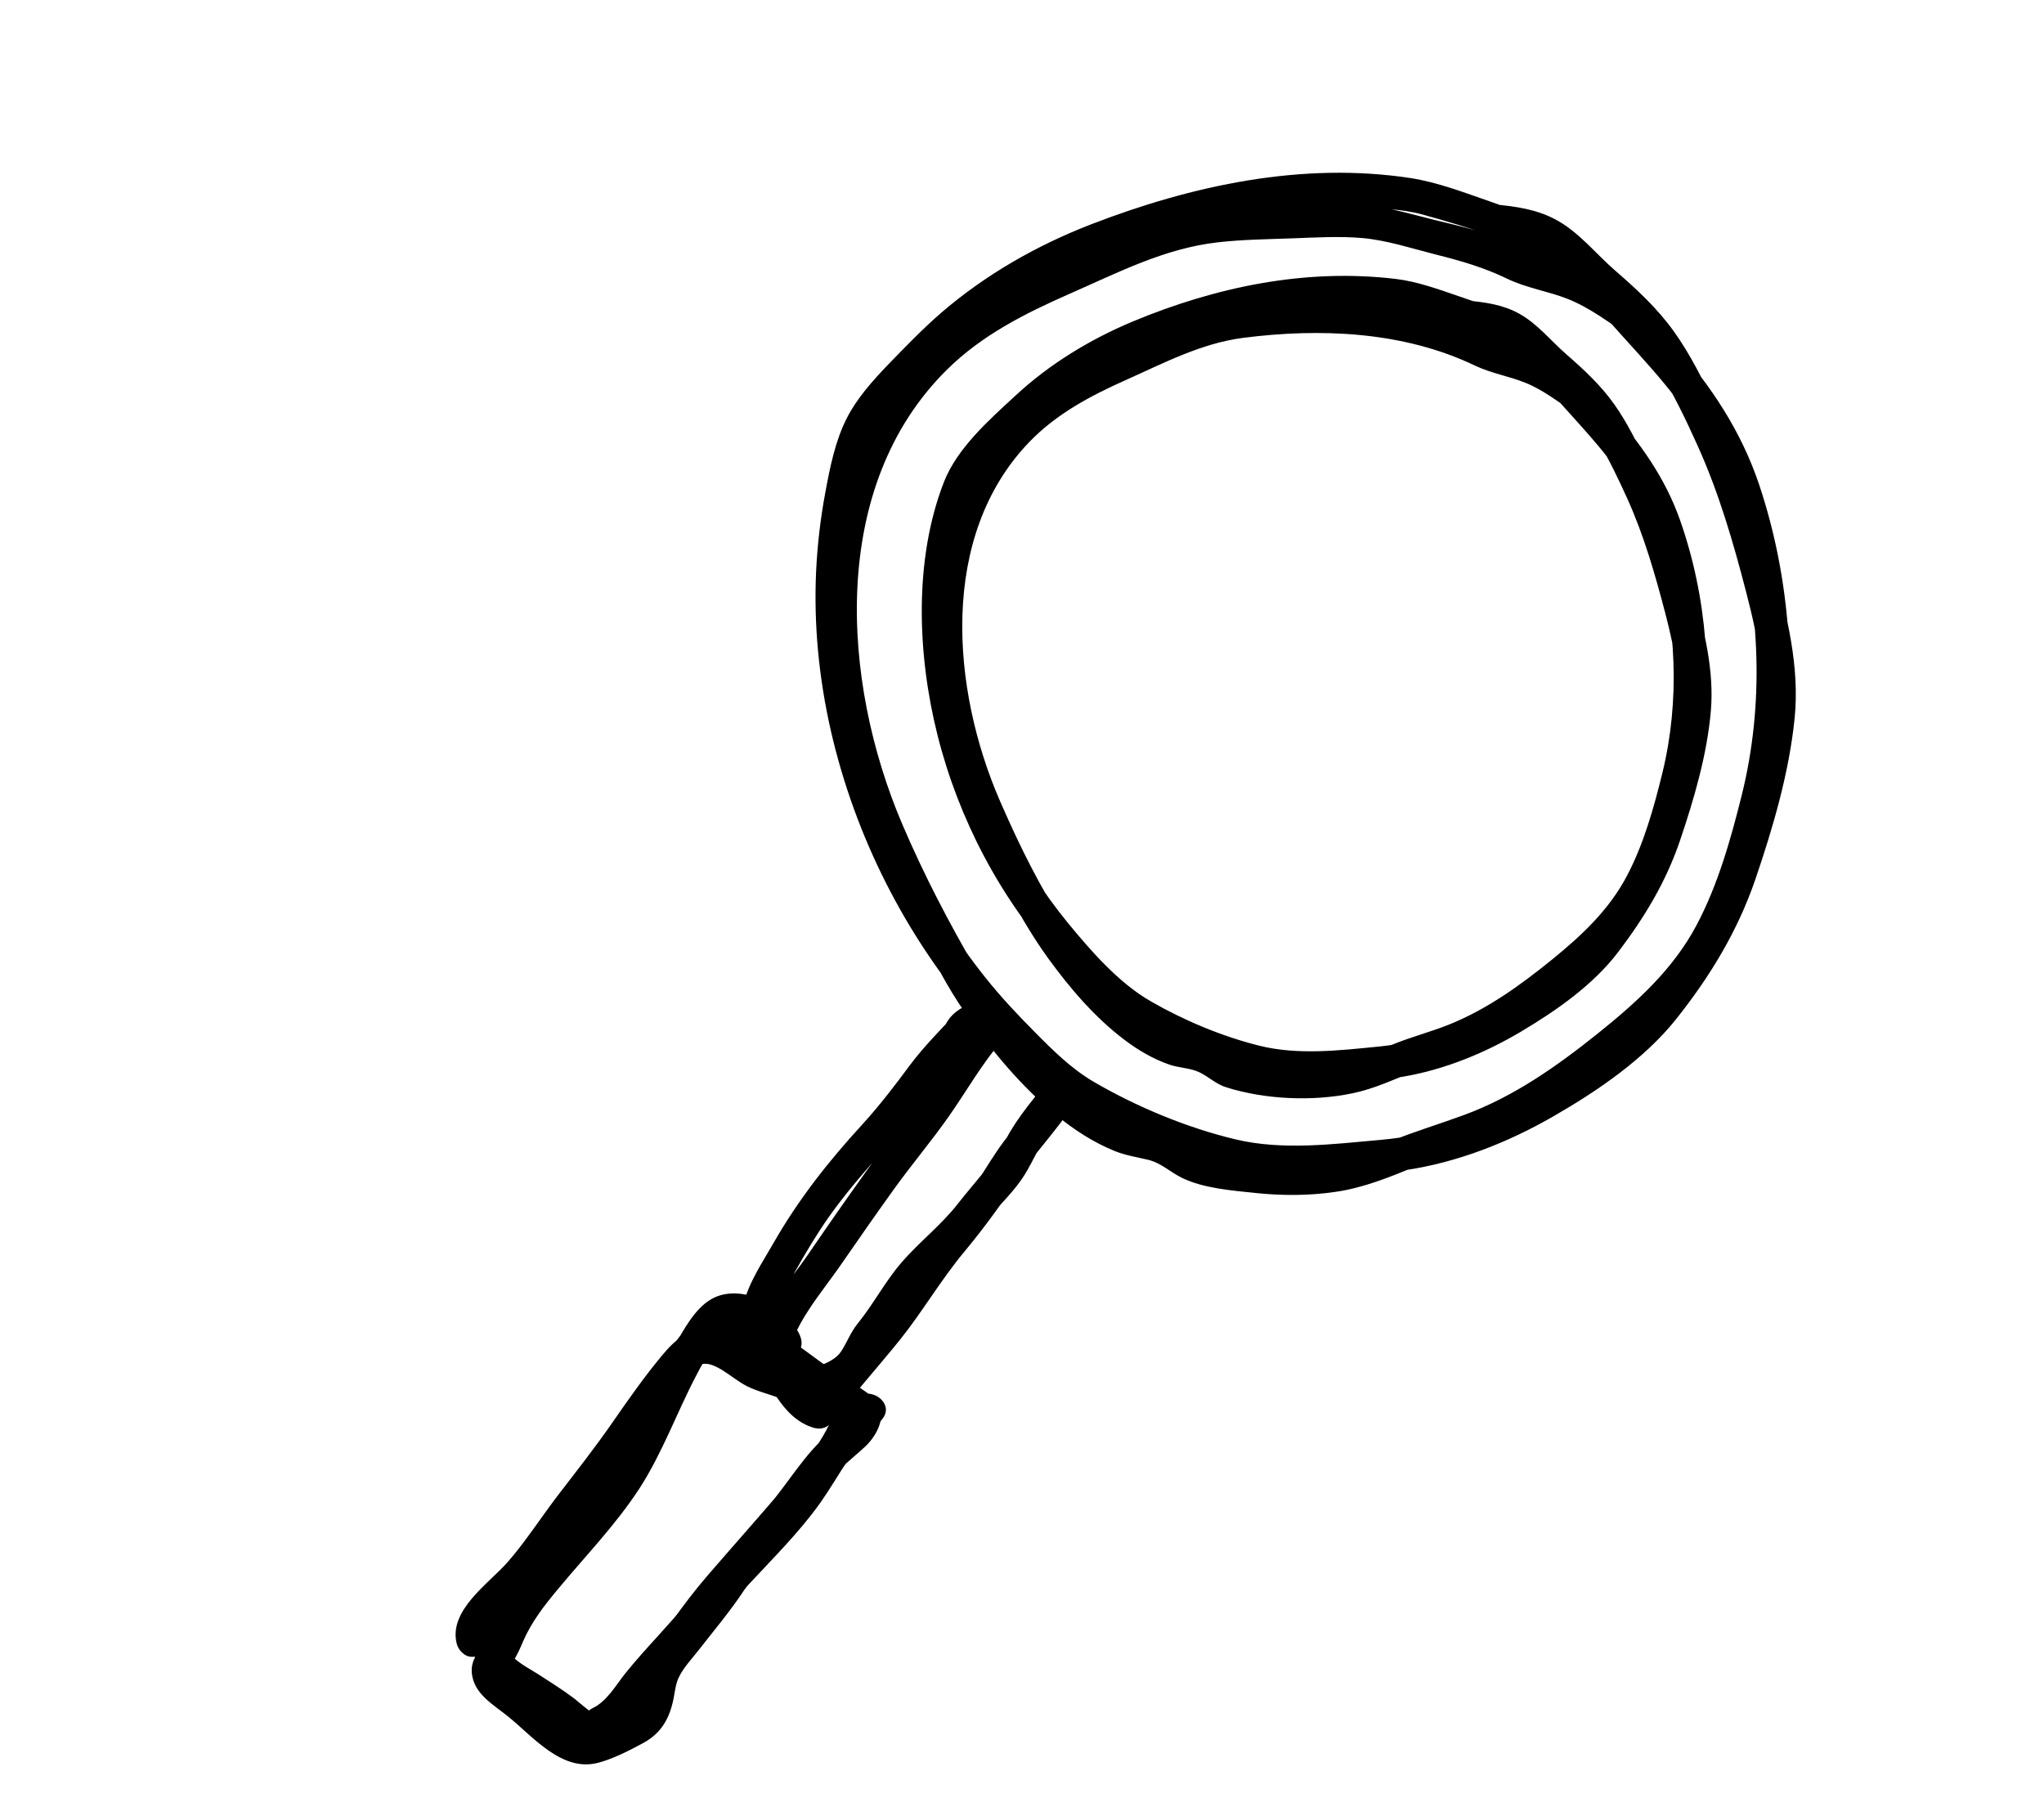
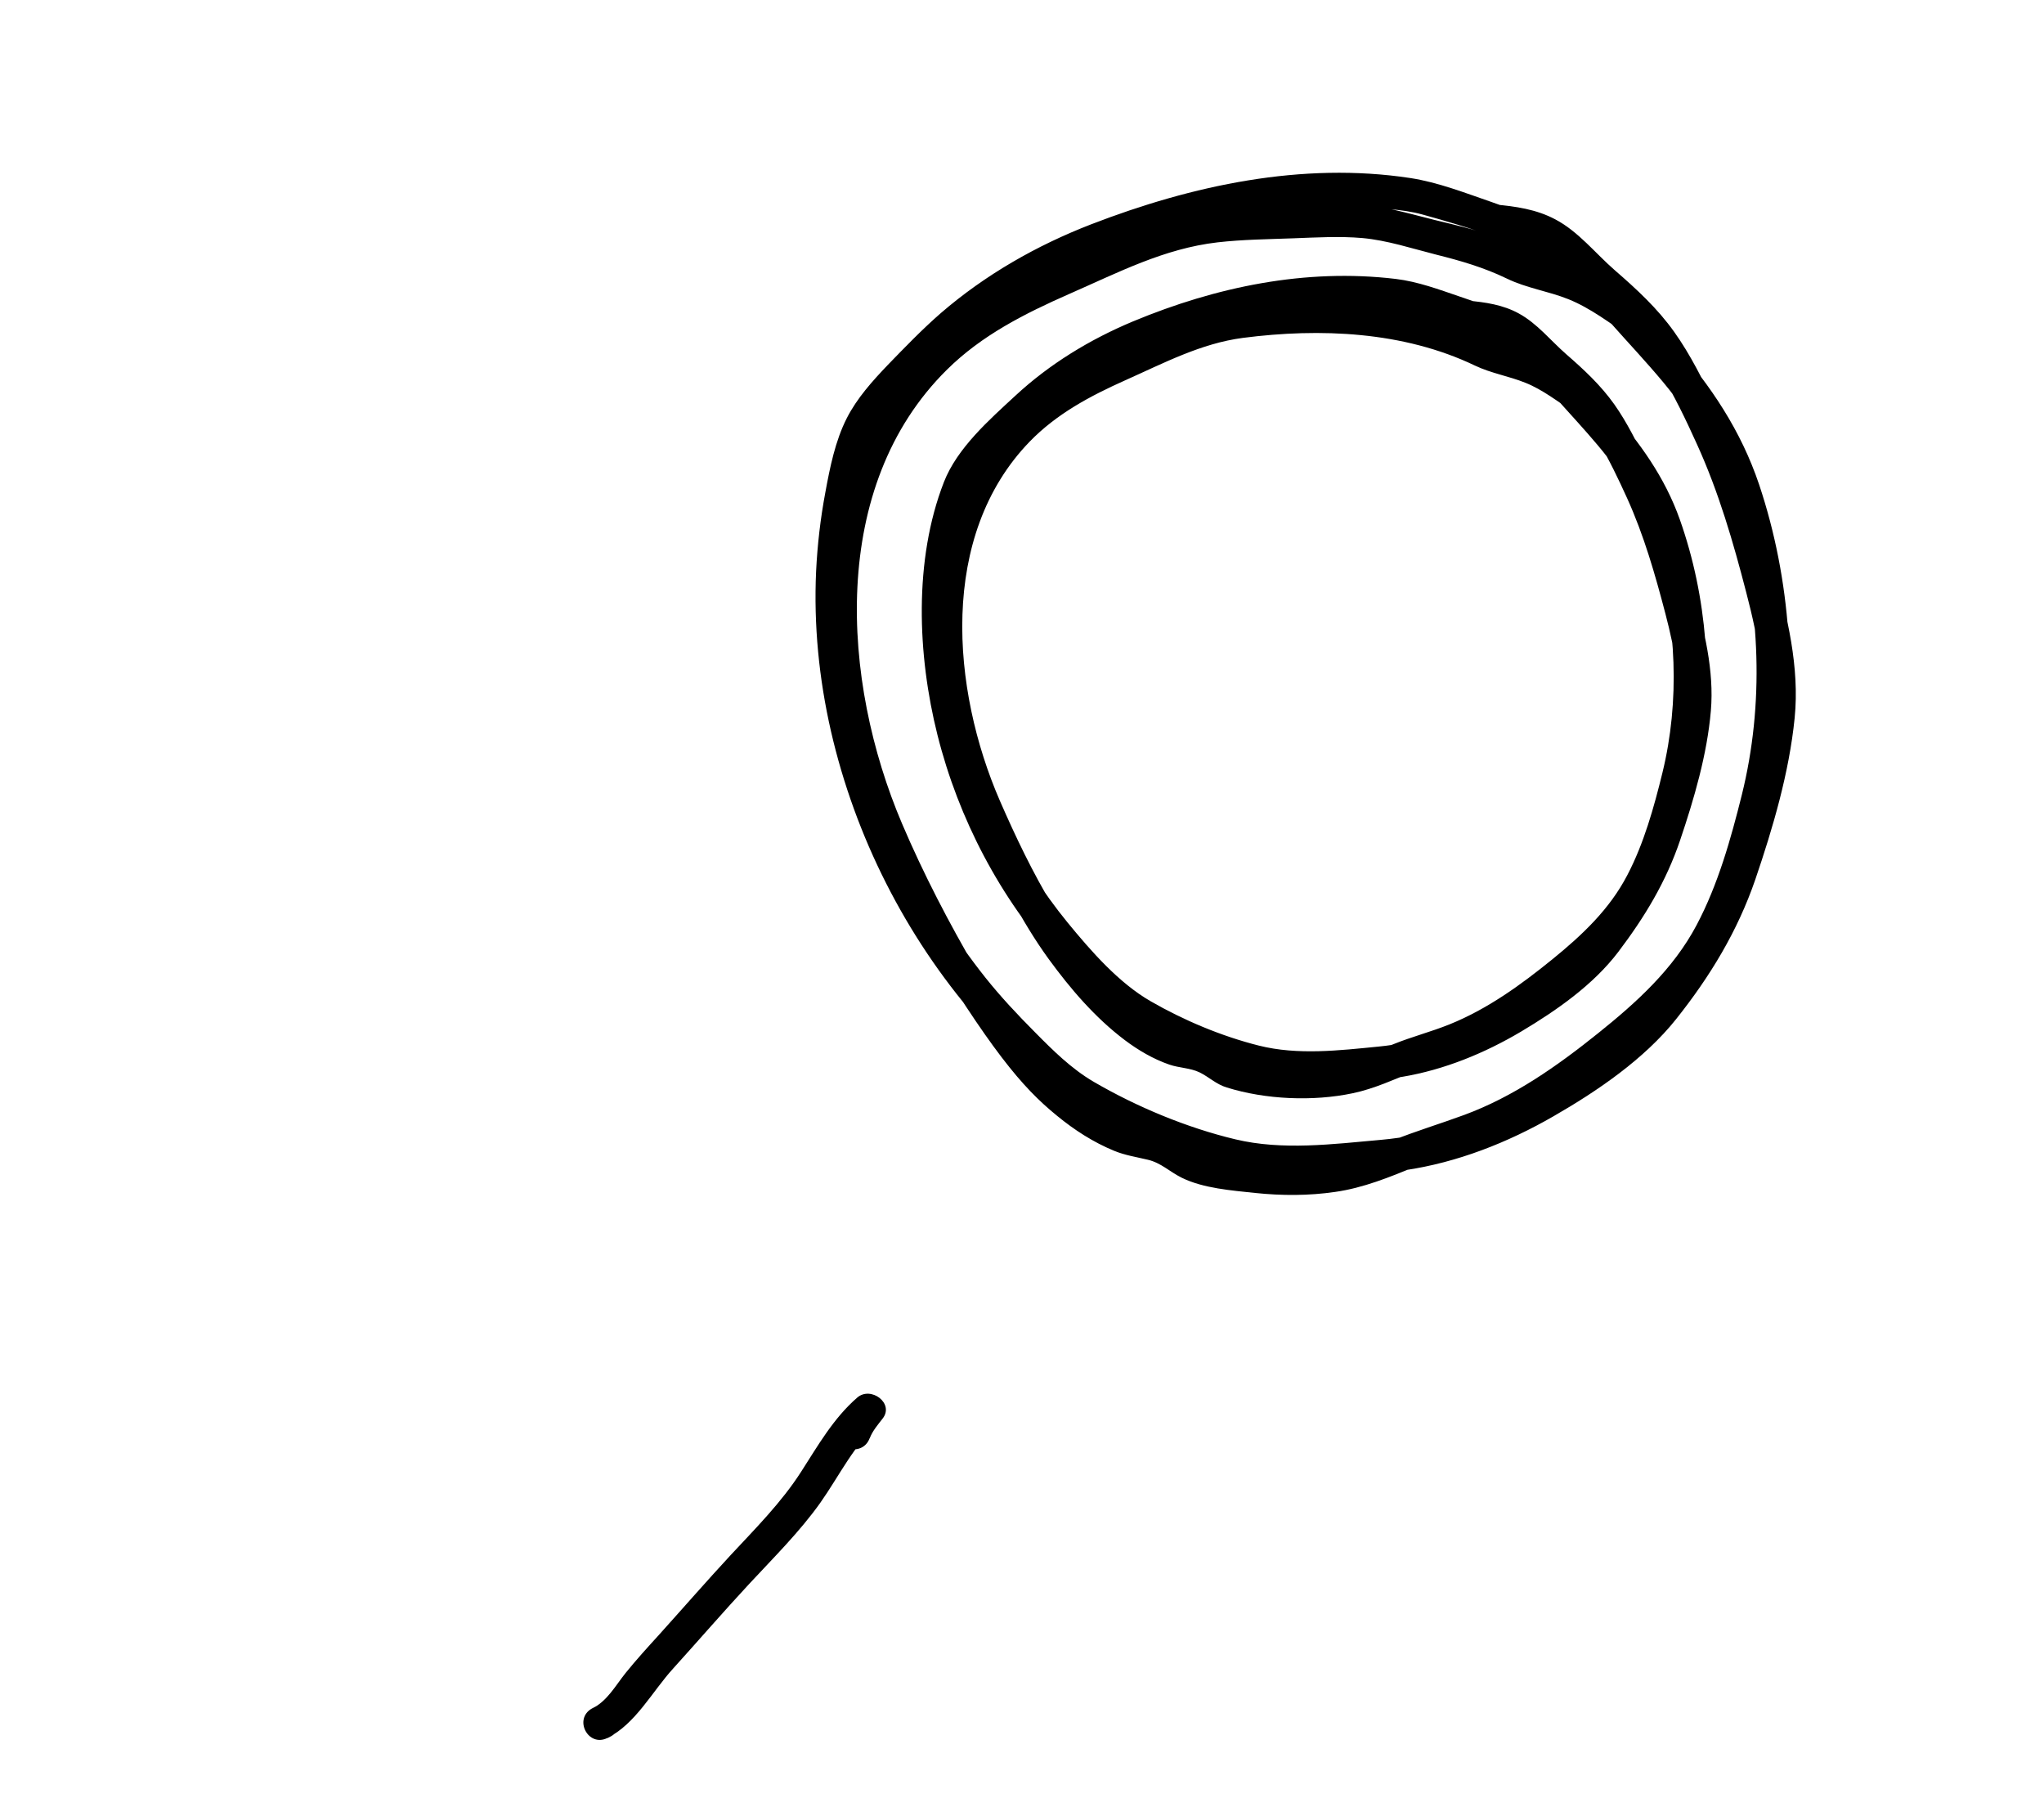
<svg xmlns="http://www.w3.org/2000/svg" width="233" height="206" viewBox="0 0 233 206" fill="none">
  <g style="mix-blend-mode:multiply">
    <g style="mix-blend-mode:multiply">
-       <path d="M187.793 35.153C185.427 33.554 183.09 31.86 180.451 30.72C179.148 30.161 177.795 29.846 176.425 29.461C174.897 29.041 173.569 28.397 172.146 27.723C169.418 26.413 166.414 25.782 163.502 25.063C160.544 24.329 157.644 23.445 154.588 23.276C151.727 23.104 148.835 23.323 145.971 23.408C142.896 23.506 139.783 23.605 136.731 24.046C130.284 24.991 124.33 28.187 118.459 30.865C113.302 33.206 108.398 36.066 104.499 40.234C101.244 43.708 98.754 47.807 97.014 52.241C93.446 61.394 93.261 71.709 95.088 81.3C96.134 86.817 97.936 92.153 100.249 97.258C101.628 100.327 103.224 103.281 104.773 106.259C106.395 109.338 107.948 112.473 109.948 115.332C112.974 119.687 116.396 123.853 120.513 127.198C122.496 128.822 124.622 130.192 126.999 131.173C128.262 131.693 129.527 131.877 130.841 132.193C132.351 132.544 133.351 133.578 134.711 134.245C137.171 135.459 140.402 135.694 143.085 135.981C146.121 136.298 149.19 136.302 152.203 135.861C155.442 135.4 158.415 134.17 161.411 132.947C164.346 131.757 167.438 130.978 170.348 129.742C176.237 127.213 181.441 123.305 186.335 119.225C190.952 115.37 194.974 111.097 197.521 105.566C202.279 95.292 204.655 83.427 203.848 72.093C203.44 66.359 202.351 60.687 200.524 55.227C198.455 49.083 195.037 43.986 190.788 39.149C186.883 34.704 183.12 29.551 177.976 26.471C175.486 24.975 172.765 23.978 170.028 23.028C167.009 21.99 163.938 20.782 160.773 20.295C148.428 18.418 135.887 21.131 124.393 25.565C118.18 27.968 112.323 31.311 107.262 35.676C105.132 37.529 103.163 39.575 101.201 41.597C99.454 43.426 97.694 45.381 96.535 47.651C95.211 50.246 94.601 53.295 94.081 56.138C93.524 59.1 93.179 62.088 93.03 65.111C92.75 71.227 93.355 77.371 94.724 83.35C97.477 95.339 103.208 106.668 111.261 115.984C115.312 120.669 119.806 125.219 125.436 127.905C130.955 130.532 136.622 133.14 142.716 134.041C145.637 134.478 148.594 134.344 151.509 134.132C154.386 133.921 157.272 133.804 160.121 133.39C166.092 132.517 171.862 130.249 177.068 127.249C182.081 124.371 187.439 120.719 191.07 116.158C194.939 111.294 198.065 106.149 200.088 100.261C202.095 94.381 203.953 88.066 204.575 81.849C205.16 76.046 203.723 70.202 202.199 64.641C200.479 58.334 198.473 52.236 195.587 46.344C194.181 43.449 192.725 40.46 190.847 37.833C188.936 35.144 186.557 32.958 184.078 30.806C181.854 28.874 179.931 26.389 177.28 24.999C175.111 23.849 172.74 23.517 170.332 23.303C167.908 23.097 167.76 26.872 170.167 27.085C172.489 27.286 174.743 27.62 176.675 29.073C179.045 30.868 181.215 33.183 183.41 35.209C188.087 39.505 190.877 44.952 193.462 50.685C195.931 56.124 197.576 61.8 199.065 67.557C200.443 72.839 201.503 78.269 200.488 83.705C199.403 89.495 197.909 95.222 195.894 100.75C194.895 103.51 193.685 105.985 191.942 108.346C190.259 110.636 188.864 113.209 186.863 115.232C179.249 122.938 168.281 128.973 157.388 129.929C151.925 130.414 146.202 131.156 140.813 129.865C135.29 128.545 129.612 126.18 124.707 123.329C122.139 121.835 120.021 119.73 117.942 117.623C115.967 115.64 114.07 113.615 112.326 111.431C108.805 107.001 105.768 102.138 103.36 97.003C98.495 86.641 96.055 75.099 96.883 63.674C97.097 60.775 97.499 57.895 98.145 55.065C98.726 52.525 99.348 50.024 100.845 47.871C102.229 45.877 103.986 44.181 105.681 42.478C107.713 40.439 109.762 38.431 112.058 36.668C117.036 32.82 122.773 30.114 128.695 28.022C134.267 26.055 139.811 24.598 145.693 23.97C148.575 23.657 151.461 23.5 154.36 23.633C156.954 23.749 159.694 23.768 162.198 24.465C167.529 25.946 173.444 27.672 177.952 31.009C180.194 32.673 181.892 34.882 183.744 36.97C185.692 39.165 187.709 41.304 189.596 43.572C193.474 48.229 196.114 53.241 197.754 59.058C200.675 69.298 201.114 80.273 198.557 90.593C197.306 95.619 195.834 100.861 193.4 105.444C190.733 110.485 186.538 114.276 182.141 117.798C177.466 121.545 172.559 125 166.911 127.086C164.161 128.1 161.391 128.927 158.681 130.018C155.863 131.166 153.04 132.08 149.977 132.35C147.086 132.608 144.123 132.43 141.248 131.968C139.952 131.761 138.571 131.619 137.303 131.24C135.948 130.846 135.004 129.881 133.786 129.258C131.594 128.14 129.035 128.164 126.81 126.984C124.641 125.834 122.692 124.311 120.911 122.621C117.221 119.11 113.886 114.957 111.313 110.561C108.181 105.215 105.253 99.583 102.826 93.885C95.896 77.614 94.481 55.433 107.952 42.131C111.918 38.204 116.83 35.735 121.888 33.505C127.435 31.077 132.694 28.327 138.794 27.624C141.668 27.296 144.564 27.272 147.435 27.163C150.055 27.067 152.682 26.909 155.294 27.134C158.141 27.393 160.924 28.318 163.686 29.017C166.488 29.716 169.15 30.487 171.752 31.745C174.013 32.846 176.463 33.177 178.768 34.097C181.302 35.114 183.538 36.841 185.785 38.365C187.809 39.73 189.794 36.51 187.769 35.146L187.793 35.153Z" fill="black" />
+       <path d="M187.793 35.153C185.427 33.554 183.09 31.86 180.451 30.72C179.148 30.161 177.795 29.846 176.425 29.461C174.897 29.041 173.569 28.397 172.146 27.723C169.418 26.413 166.414 25.782 163.502 25.063C160.544 24.329 157.644 23.445 154.588 23.276C151.727 23.104 148.835 23.323 145.971 23.408C142.896 23.506 139.783 23.605 136.731 24.046C130.284 24.991 124.33 28.187 118.459 30.865C113.302 33.206 108.398 36.066 104.499 40.234C101.244 43.708 98.754 47.807 97.014 52.241C93.446 61.394 93.261 71.709 95.088 81.3C96.134 86.817 97.936 92.153 100.249 97.258C101.628 100.327 103.224 103.281 104.773 106.259C112.974 119.687 116.396 123.853 120.513 127.198C122.496 128.822 124.622 130.192 126.999 131.173C128.262 131.693 129.527 131.877 130.841 132.193C132.351 132.544 133.351 133.578 134.711 134.245C137.171 135.459 140.402 135.694 143.085 135.981C146.121 136.298 149.19 136.302 152.203 135.861C155.442 135.4 158.415 134.17 161.411 132.947C164.346 131.757 167.438 130.978 170.348 129.742C176.237 127.213 181.441 123.305 186.335 119.225C190.952 115.37 194.974 111.097 197.521 105.566C202.279 95.292 204.655 83.427 203.848 72.093C203.44 66.359 202.351 60.687 200.524 55.227C198.455 49.083 195.037 43.986 190.788 39.149C186.883 34.704 183.12 29.551 177.976 26.471C175.486 24.975 172.765 23.978 170.028 23.028C167.009 21.99 163.938 20.782 160.773 20.295C148.428 18.418 135.887 21.131 124.393 25.565C118.18 27.968 112.323 31.311 107.262 35.676C105.132 37.529 103.163 39.575 101.201 41.597C99.454 43.426 97.694 45.381 96.535 47.651C95.211 50.246 94.601 53.295 94.081 56.138C93.524 59.1 93.179 62.088 93.03 65.111C92.75 71.227 93.355 77.371 94.724 83.35C97.477 95.339 103.208 106.668 111.261 115.984C115.312 120.669 119.806 125.219 125.436 127.905C130.955 130.532 136.622 133.14 142.716 134.041C145.637 134.478 148.594 134.344 151.509 134.132C154.386 133.921 157.272 133.804 160.121 133.39C166.092 132.517 171.862 130.249 177.068 127.249C182.081 124.371 187.439 120.719 191.07 116.158C194.939 111.294 198.065 106.149 200.088 100.261C202.095 94.381 203.953 88.066 204.575 81.849C205.16 76.046 203.723 70.202 202.199 64.641C200.479 58.334 198.473 52.236 195.587 46.344C194.181 43.449 192.725 40.46 190.847 37.833C188.936 35.144 186.557 32.958 184.078 30.806C181.854 28.874 179.931 26.389 177.28 24.999C175.111 23.849 172.74 23.517 170.332 23.303C167.908 23.097 167.76 26.872 170.167 27.085C172.489 27.286 174.743 27.62 176.675 29.073C179.045 30.868 181.215 33.183 183.41 35.209C188.087 39.505 190.877 44.952 193.462 50.685C195.931 56.124 197.576 61.8 199.065 67.557C200.443 72.839 201.503 78.269 200.488 83.705C199.403 89.495 197.909 95.222 195.894 100.75C194.895 103.51 193.685 105.985 191.942 108.346C190.259 110.636 188.864 113.209 186.863 115.232C179.249 122.938 168.281 128.973 157.388 129.929C151.925 130.414 146.202 131.156 140.813 129.865C135.29 128.545 129.612 126.18 124.707 123.329C122.139 121.835 120.021 119.73 117.942 117.623C115.967 115.64 114.07 113.615 112.326 111.431C108.805 107.001 105.768 102.138 103.36 97.003C98.495 86.641 96.055 75.099 96.883 63.674C97.097 60.775 97.499 57.895 98.145 55.065C98.726 52.525 99.348 50.024 100.845 47.871C102.229 45.877 103.986 44.181 105.681 42.478C107.713 40.439 109.762 38.431 112.058 36.668C117.036 32.82 122.773 30.114 128.695 28.022C134.267 26.055 139.811 24.598 145.693 23.97C148.575 23.657 151.461 23.5 154.36 23.633C156.954 23.749 159.694 23.768 162.198 24.465C167.529 25.946 173.444 27.672 177.952 31.009C180.194 32.673 181.892 34.882 183.744 36.97C185.692 39.165 187.709 41.304 189.596 43.572C193.474 48.229 196.114 53.241 197.754 59.058C200.675 69.298 201.114 80.273 198.557 90.593C197.306 95.619 195.834 100.861 193.4 105.444C190.733 110.485 186.538 114.276 182.141 117.798C177.466 121.545 172.559 125 166.911 127.086C164.161 128.1 161.391 128.927 158.681 130.018C155.863 131.166 153.04 132.08 149.977 132.35C147.086 132.608 144.123 132.43 141.248 131.968C139.952 131.761 138.571 131.619 137.303 131.24C135.948 130.846 135.004 129.881 133.786 129.258C131.594 128.14 129.035 128.164 126.81 126.984C124.641 125.834 122.692 124.311 120.911 122.621C117.221 119.11 113.886 114.957 111.313 110.561C108.181 105.215 105.253 99.583 102.826 93.885C95.896 77.614 94.481 55.433 107.952 42.131C111.918 38.204 116.83 35.735 121.888 33.505C127.435 31.077 132.694 28.327 138.794 27.624C141.668 27.296 144.564 27.272 147.435 27.163C150.055 27.067 152.682 26.909 155.294 27.134C158.141 27.393 160.924 28.318 163.686 29.017C166.488 29.716 169.15 30.487 171.752 31.745C174.013 32.846 176.463 33.177 178.768 34.097C181.302 35.114 183.538 36.841 185.785 38.365C187.809 39.73 189.794 36.51 187.769 35.146L187.793 35.153Z" fill="black" />
    </g>
  </g>
  <g style="mix-blend-mode:multiply">
    <g style="mix-blend-mode:multiply">
      <path d="M181.451 43.771C179.482 42.437 177.542 41.047 175.355 40.125C174.289 39.678 173.204 39.459 172.101 39.131C170.77 38.745 169.59 38.082 168.318 37.547C166.106 36.577 163.701 36.105 161.364 35.538C158.948 34.933 156.617 34.303 154.118 34.216C149.308 34.062 144.089 34.183 139.348 35.06C136.969 35.502 134.77 36.325 132.592 37.334C129.94 38.573 127.199 39.641 124.563 40.911C116.857 44.575 111.021 50.397 108.129 58.541C105.48 65.984 105.496 74.277 107.096 81.972C108.051 86.489 109.637 90.851 111.594 95.018C113.887 99.897 116.364 104.936 119.539 109.311C122.029 112.723 124.813 115.98 128.201 118.543C129.744 119.707 131.464 120.718 133.301 121.351C134.413 121.734 135.673 121.722 136.733 122.231C137.824 122.763 138.64 123.598 139.837 123.956C144.266 125.339 149.688 125.565 154.193 124.615C156.672 124.1 158.967 123.01 161.312 122.091C163.82 121.105 166.398 120.478 168.84 119.291C173.304 117.137 177.35 114.037 181.096 110.819C184.657 107.738 187.608 104.325 189.561 99.996C193.318 91.653 195.117 82.147 194.387 72.986C194.008 68.284 193.058 63.666 191.487 59.217C189.782 54.403 186.912 50.42 183.545 46.621C180.363 43.02 177.366 38.947 173.105 36.567C171.006 35.399 168.734 34.58 166.456 33.824C164.043 33 161.629 32.097 159.094 31.793C148.813 30.568 138.617 32.697 129.156 36.634C124.259 38.68 119.643 41.487 115.749 45.1C112.769 47.855 109.116 51.064 107.6 54.946C104.144 63.822 104.572 74.664 106.868 83.792C109.265 93.339 114.026 102.413 120.636 109.702C123.88 113.27 127.283 116.537 131.671 118.594C136.058 120.65 140.539 122.697 145.368 123.374C147.716 123.699 150.07 123.586 152.415 123.418C154.893 123.239 157.396 123.145 159.854 122.74C164.636 121.94 169.255 120.041 173.4 117.581C177.421 115.186 181.619 112.263 184.469 108.508C187.479 104.531 189.917 100.52 191.524 95.76C193.11 91.07 194.602 85.976 195.024 81.031C195.421 76.414 194.253 71.792 193.034 67.375C191.653 62.35 190.05 57.503 187.752 52.804C186.624 50.513 185.488 48.167 184.02 46.094C182.471 43.906 180.54 42.117 178.53 40.369C176.768 38.827 175.225 36.873 173.142 35.736C171.329 34.735 169.319 34.45 167.303 34.267C164.871 34.046 164.731 37.835 167.139 38.049C168.903 38.207 170.591 38.444 172.07 39.523C174.082 41.013 175.963 43.006 177.807 44.742C181.361 48.108 183.485 52.404 185.487 56.804C187.407 61.05 188.673 65.482 189.846 69.963C190.944 74.187 191.793 78.503 190.99 82.839C190.166 87.285 189.013 91.668 187.496 95.925C186.757 98.014 185.896 99.95 184.619 101.769C183.25 103.715 181.995 105.878 180.348 107.596C174.463 113.74 165.676 118.468 157.167 119.293C152.691 119.734 147.943 120.299 143.496 119.182C139.254 118.116 134.934 116.301 131.155 114.122C127.518 112.026 124.366 108.409 121.716 105.18C118.824 101.644 116.348 97.731 114.383 93.588C110.504 85.473 108.499 76.41 109.049 67.424C109.303 63.437 109.682 58.336 111.874 54.908C113.997 51.576 117.432 48.482 120.497 46.038C127.812 40.168 137.698 36.699 146.945 35.623C151.287 35.114 156.282 34.756 160.557 35.884C164.713 36.975 169.377 38.392 172.921 40.913C174.716 42.18 176.043 43.873 177.478 45.508C179.025 47.243 180.611 48.937 182.104 50.72C185.233 54.408 187.405 58.343 188.755 63.008C191.1 71.14 191.508 79.878 189.502 88.09C188.535 92.038 187.391 96.139 185.508 99.739C183.476 103.656 180.351 106.587 176.971 109.336C173.368 112.261 169.573 115.011 165.233 116.764C163.145 117.607 160.964 118.163 158.86 119.014C156.64 119.907 154.482 120.807 152.086 121.14C149.877 121.454 147.589 121.394 145.376 121.137C144.317 121.003 143.256 120.831 142.203 120.634C140.71 120.354 139.946 119.768 138.671 119.037C137.023 118.086 135.074 118.144 133.367 117.344C131.533 116.492 129.855 115.222 128.378 113.845C121.832 107.767 117.525 99.403 113.991 91.304C108.442 78.555 107.007 61.069 117.353 50.361C120.427 47.181 124.259 45.142 128.262 43.35C132.637 41.401 136.888 39.142 141.682 38.514C150.481 37.377 159.985 37.766 168.138 41.673C170.011 42.564 171.991 42.865 173.901 43.638C175.883 44.432 177.641 45.818 179.412 47C181.436 48.364 183.421 45.145 181.396 43.78L181.451 43.771Z" fill="black" />
    </g>
  </g>
  <g style="mix-blend-mode:multiply">
    <g style="mix-blend-mode:multiply">
-       <path d="M109.621 121.809C111.597 120.827 113.459 120.005 114.679 118.077C115.794 116.324 113.226 114.04 111.78 115.691C109.394 118.411 107.532 121.486 105.504 124.472C103.407 127.553 100.984 130.39 98.816 133.41C96.51 136.621 94.245 139.87 92.011 143.142C90.233 145.738 87.63 148.572 86.818 151.688C86.137 154.339 87.444 156.971 89.598 158.543C91.84 160.169 94.364 159.59 96.608 158.329C97.723 157.703 98.609 157.018 99.211 155.871C99.934 154.502 100.701 153.366 101.631 152.126C102.667 150.75 103.504 149.222 104.524 147.815C105.727 146.154 107.218 144.854 108.692 143.445C110.105 142.108 111.296 140.651 112.494 139.131C113.721 137.555 115.204 136.201 116.36 134.564C117.479 133.006 118.146 131.193 119.224 129.597C120.409 127.865 121.817 126.294 123.074 124.624C122.012 123.958 120.941 123.277 119.862 122.62C118.229 125.792 115.634 128.266 113.644 131.212C112.573 132.784 111.621 134.432 110.542 135.989C109.333 137.713 107.877 139.231 106.541 140.863C104.044 143.937 102.064 147.352 99.576 150.441C97.019 153.626 94.288 156.666 91.779 159.904C92.494 159.646 93.216 159.365 93.931 159.107C92.49 158.7 91.585 156.944 90.917 155.714C90.161 154.354 89.45 152.929 88.803 151.512C87.927 149.661 88.867 148.178 89.794 146.483C90.932 144.362 92.149 142.239 93.461 140.223C96.109 136.16 99.362 132.569 102.647 129.04C104.209 127.348 105.423 125.483 106.786 123.638C108.278 121.588 110.205 119.762 111.912 117.894C113.282 116.402 111.692 113.721 109.727 114.836C108.543 115.519 107.886 116.3 107.459 117.592C106.677 119.901 110.278 121.028 111.06 118.719C111.205 118.543 111.35 118.368 111.496 118.193C110.762 117.176 110.044 116.151 109.31 115.134C107.435 117.17 105.402 119.17 103.741 121.389C101.974 123.782 100.252 126.033 98.231 128.244C94.411 132.41 90.986 136.764 88.176 141.683C86.922 143.885 85.341 146.181 84.744 148.689C84.267 150.64 84.951 152.276 85.801 154.002C87.362 157.152 89.069 161.708 92.809 162.761C93.691 163.008 94.436 162.656 94.961 161.964C97.386 158.829 100.041 155.869 102.545 152.771C105.162 149.515 107.248 145.886 109.929 142.675C112.388 139.72 114.503 136.748 116.628 133.533C118.648 130.493 121.358 127.939 123.036 124.664C124.15 122.496 121.286 120.704 119.824 122.66C118.049 125.038 116.074 127.185 114.681 129.836C113.22 132.621 111.149 134.7 109.235 137.151C107.291 139.658 104.801 141.542 102.752 143.926C100.872 146.103 99.555 148.674 97.753 150.888C96.929 151.915 96.561 153.018 95.855 154.082C95.346 154.844 94.3 155.375 93.421 155.66C91.159 156.397 89.881 153.671 90.743 151.853C92.048 149.071 94.257 146.504 95.989 143.971C97.897 141.207 99.813 138.458 101.776 135.725C103.815 132.872 106.084 130.194 108.1 127.334C110.183 124.378 111.949 121.195 114.335 118.476C113.364 117.683 112.408 116.882 111.436 116.09C110.625 117.367 109.108 117.83 107.806 118.476C105.644 119.556 107.413 122.913 109.575 121.833L109.621 121.809Z" fill="black" />
-     </g>
+       </g>
  </g>
  <g style="mix-blend-mode:multiply">
    <g style="mix-blend-mode:multiply">
-       <path d="M91.189 152.211C89.672 148.919 84.478 146.082 81.036 148.112C79.195 149.2 77.952 151.535 76.925 153.341C75.603 155.639 74.534 158.079 73.433 160.497C71.096 165.563 68.243 169.951 64.612 174.176C63.037 175.994 61.438 177.804 59.935 179.683C59.088 180.742 58.226 181.809 57.498 182.944C56.785 184.07 56.381 185.331 55.771 186.502C55.003 187.973 53.62 188.84 53.783 190.691C54.005 193.104 56.262 194.307 57.958 195.686C60.833 198.026 64.078 202.008 68.181 200.933C69.918 200.473 71.753 199.526 73.309 198.687C75.4 197.546 76.335 195.867 76.789 193.573C76.937 192.803 77.021 191.948 77.359 191.237C77.876 190.115 78.872 189.076 79.627 188.105C81.434 185.79 83.337 183.542 84.945 181.074C87.783 176.733 91.465 173.094 94.51 168.921C95.728 167.251 97.133 166.274 98.608 164.905C99.752 163.847 100.994 161.81 100.17 160.208C99.37 158.653 96.827 157.581 95.477 156.632C93.125 154.986 90.881 153.204 88.476 151.644C86.857 150.599 85.021 149.254 83.015 149.165C81.072 149.082 79.357 150.183 78.109 151.571C76.954 152.871 76.062 154.369 75.216 155.882C73.993 158.068 72.683 160.201 71.405 162.356C68.622 167.064 65.766 171.671 62.379 175.945C60.677 178.087 58.92 180.198 57.155 182.294C55.91 183.76 53.97 185.375 53.952 187.48C53.898 191.322 58.696 193.519 61.37 195.252C64.679 197.403 68.005 201.5 71.907 198.24C75.008 195.638 76.787 191.241 79.005 187.939C82.543 182.636 87.02 178.064 91.131 173.211C94.203 169.577 97.865 165.711 99.011 160.937C99.241 159.985 98.795 158.837 97.764 158.57C94.71 157.768 91.933 156.365 88.961 155.381C87.376 154.852 86.172 154.182 84.783 153.234C83.711 152.514 82.579 151.944 81.322 151.697C78.759 151.189 77.073 152.571 75.523 154.436C73.46 156.906 71.62 159.535 69.788 162.18C67.843 164.984 65.745 167.65 63.679 170.339C61.743 172.861 59.817 175.852 57.82 178.11C55.701 180.51 51.114 183.559 52.062 187.349C52.242 188.104 52.986 188.878 53.823 188.852C54.504 188.829 55.138 188.831 55.804 188.856C58.233 188.96 58.382 185.185 55.968 185.073C55.302 185.049 54.645 185.04 53.988 185.069C54.569 185.573 55.167 186.069 55.749 186.572C55.502 185.616 57.471 183.907 58.068 183.276C59.118 182.189 60.256 181.194 61.171 180.001C64.907 175.187 68.705 170.34 72.211 165.351C73.853 163.023 75.424 160.634 77.171 158.39C77.788 157.61 78.682 156.151 79.572 155.662C80.509 155.149 81.498 155.675 82.362 156.189C83.306 156.779 84.159 157.496 85.164 158.014C86.398 158.628 87.734 158.912 89.013 159.425C91.564 160.472 93.997 161.523 96.665 162.232L95.418 159.865C94.583 163.388 92.046 166.345 89.784 169.039C86.767 172.664 83.614 176.143 80.549 179.714C77.866 182.847 75.51 186.262 73.391 189.789C72.748 190.86 72.152 191.944 71.469 192.976C70.975 193.73 69.889 195.686 68.874 195.825C68.023 195.938 66.05 194.032 65.279 193.47C64.006 192.52 62.666 191.704 61.333 190.825C60.341 190.181 58.435 189.268 57.941 188.105C57.423 186.896 59.965 184.885 60.699 184.024C63.617 180.55 66.558 177.044 69.135 173.296C71.619 169.674 73.779 165.849 76.034 162.092C77.607 159.445 79.019 155.815 81.357 153.754C82.71 152.567 83.686 153.179 85.12 154.025C87.11 155.21 88.993 156.569 90.861 157.937C92.451 159.115 94.064 160.262 95.716 161.368C96.049 161.588 96.585 162.116 96.97 162.21L97.153 162.331C96.854 161.125 96.63 160.926 96.483 161.735C95.893 162.006 95.245 162.802 94.728 163.213C91.733 165.601 89.78 169.219 87.248 172.074C84.341 175.345 82.044 178.946 79.367 182.392C76.897 185.591 73.996 188.384 73.18 192.47C72.804 194.348 72.248 195.056 70.487 195.845C69.331 196.355 67.767 197.555 66.424 197.373C64.917 197.178 63.581 195.431 62.466 194.517C60.922 193.275 59.388 191.79 57.737 190.723L57.526 190.321C57.392 190.668 57.385 190.73 57.507 190.548C57.655 190.154 58.203 189.766 58.438 189.425C58.948 188.702 59.291 187.888 59.635 187.075C60.621 184.816 62.101 182.93 63.667 181.058C66.791 177.297 70.217 173.773 72.895 169.655C75.512 165.608 77.139 161.035 79.368 156.778C79.895 155.749 80.477 154.751 81.106 153.767C81.577 153.045 82.297 151.559 83.131 151.337C83.839 151.142 84.867 151.628 85.545 151.864C86.72 152.292 87.319 152.827 87.852 153.989C88.884 156.212 92.206 154.442 91.181 152.235L91.189 152.211Z" fill="black" />
-     </g>
+       </g>
  </g>
  <g style="mix-blend-mode:multiply">
    <g style="mix-blend-mode:multiply">
      <path d="M99.144 163.931C99.471 163.086 100.075 162.393 100.616 161.693C101.973 159.95 99.263 157.959 97.717 159.307C95.002 161.665 93.25 164.762 91.324 167.754C89.087 171.244 86.134 174.203 83.316 177.229C80.529 180.239 77.83 183.341 75.082 186.389C73.804 187.793 72.526 189.198 71.328 190.679C70.145 192.152 69.226 193.901 67.467 194.768L69.235 198.125L69.7 197.881C71.788 196.662 70.035 193.297 67.923 194.508C67.768 194.59 67.614 194.671 67.459 194.753C65.362 195.956 67.042 199.182 69.227 198.11C72.458 196.506 74.369 192.772 76.743 190.178C79.643 186.971 82.472 183.702 85.412 180.532C88.177 177.554 91.13 174.635 93.496 171.313C95.717 168.167 97.35 164.658 100.296 162.098C99.324 161.306 98.368 160.505 97.397 159.712C96.619 160.715 95.972 161.629 95.52 162.836C94.659 165.107 98.26 166.234 99.121 163.962L99.144 163.931Z" fill="black" />
    </g>
  </g>
</svg>